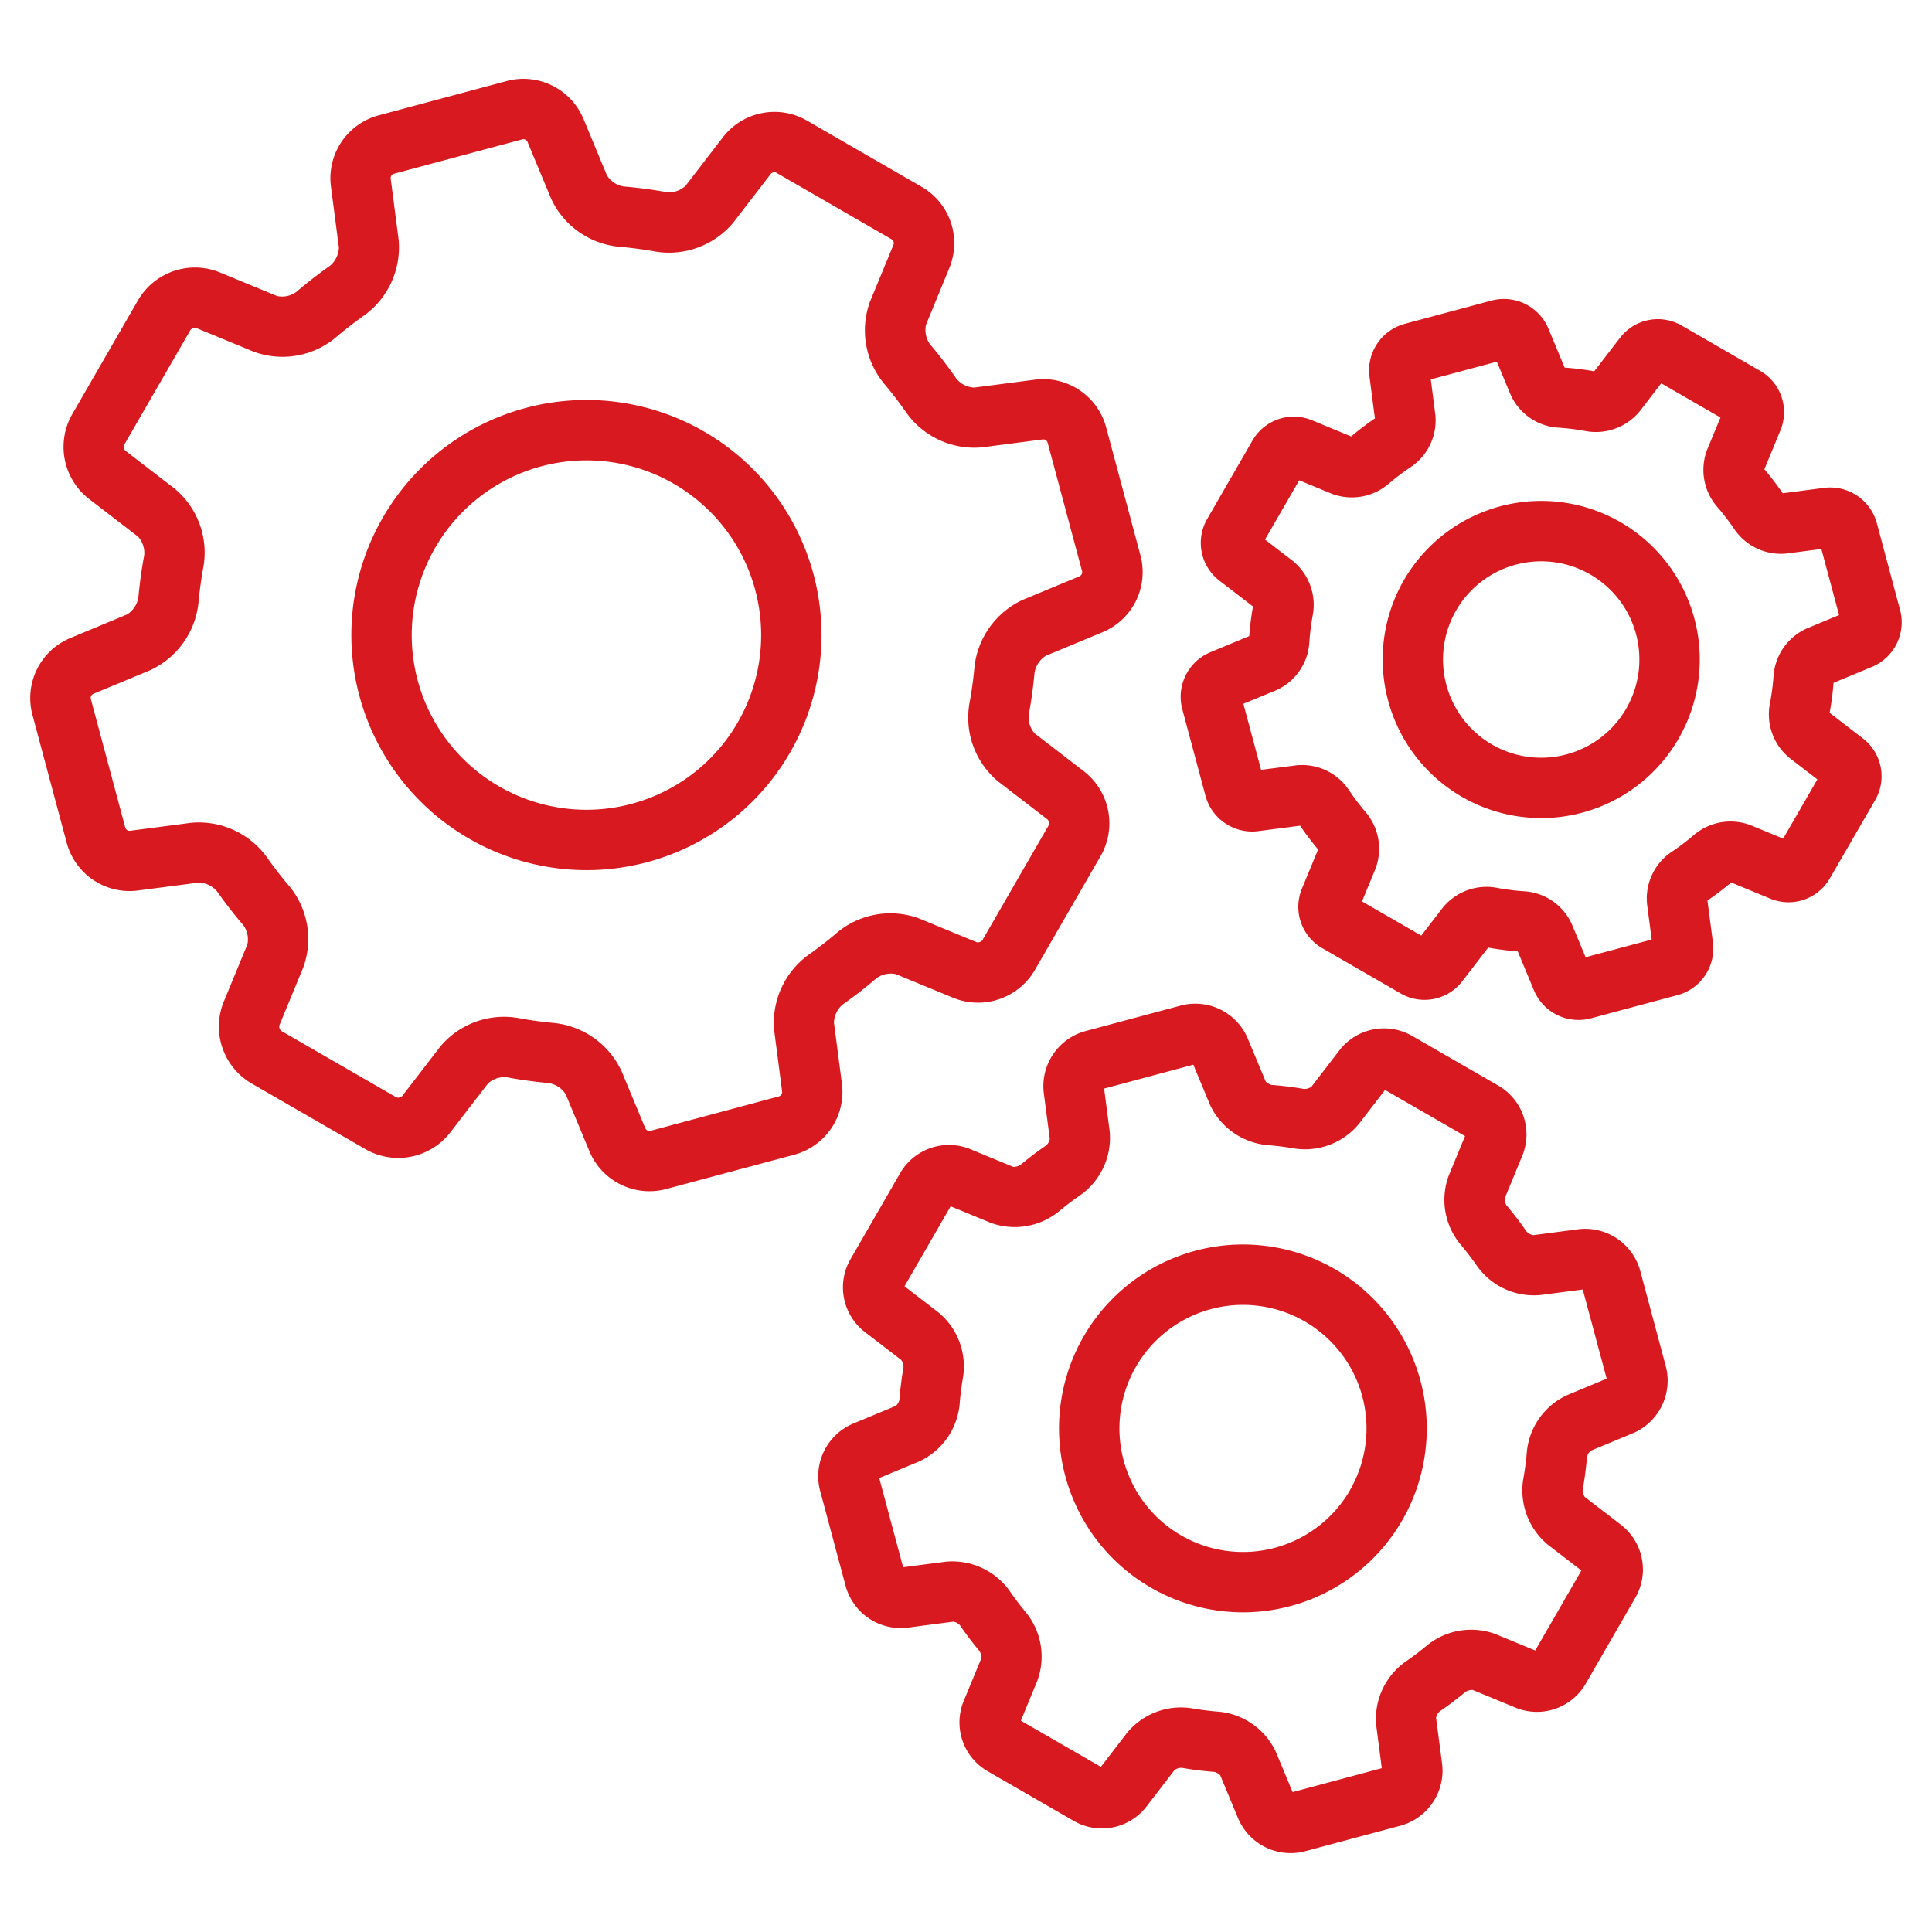
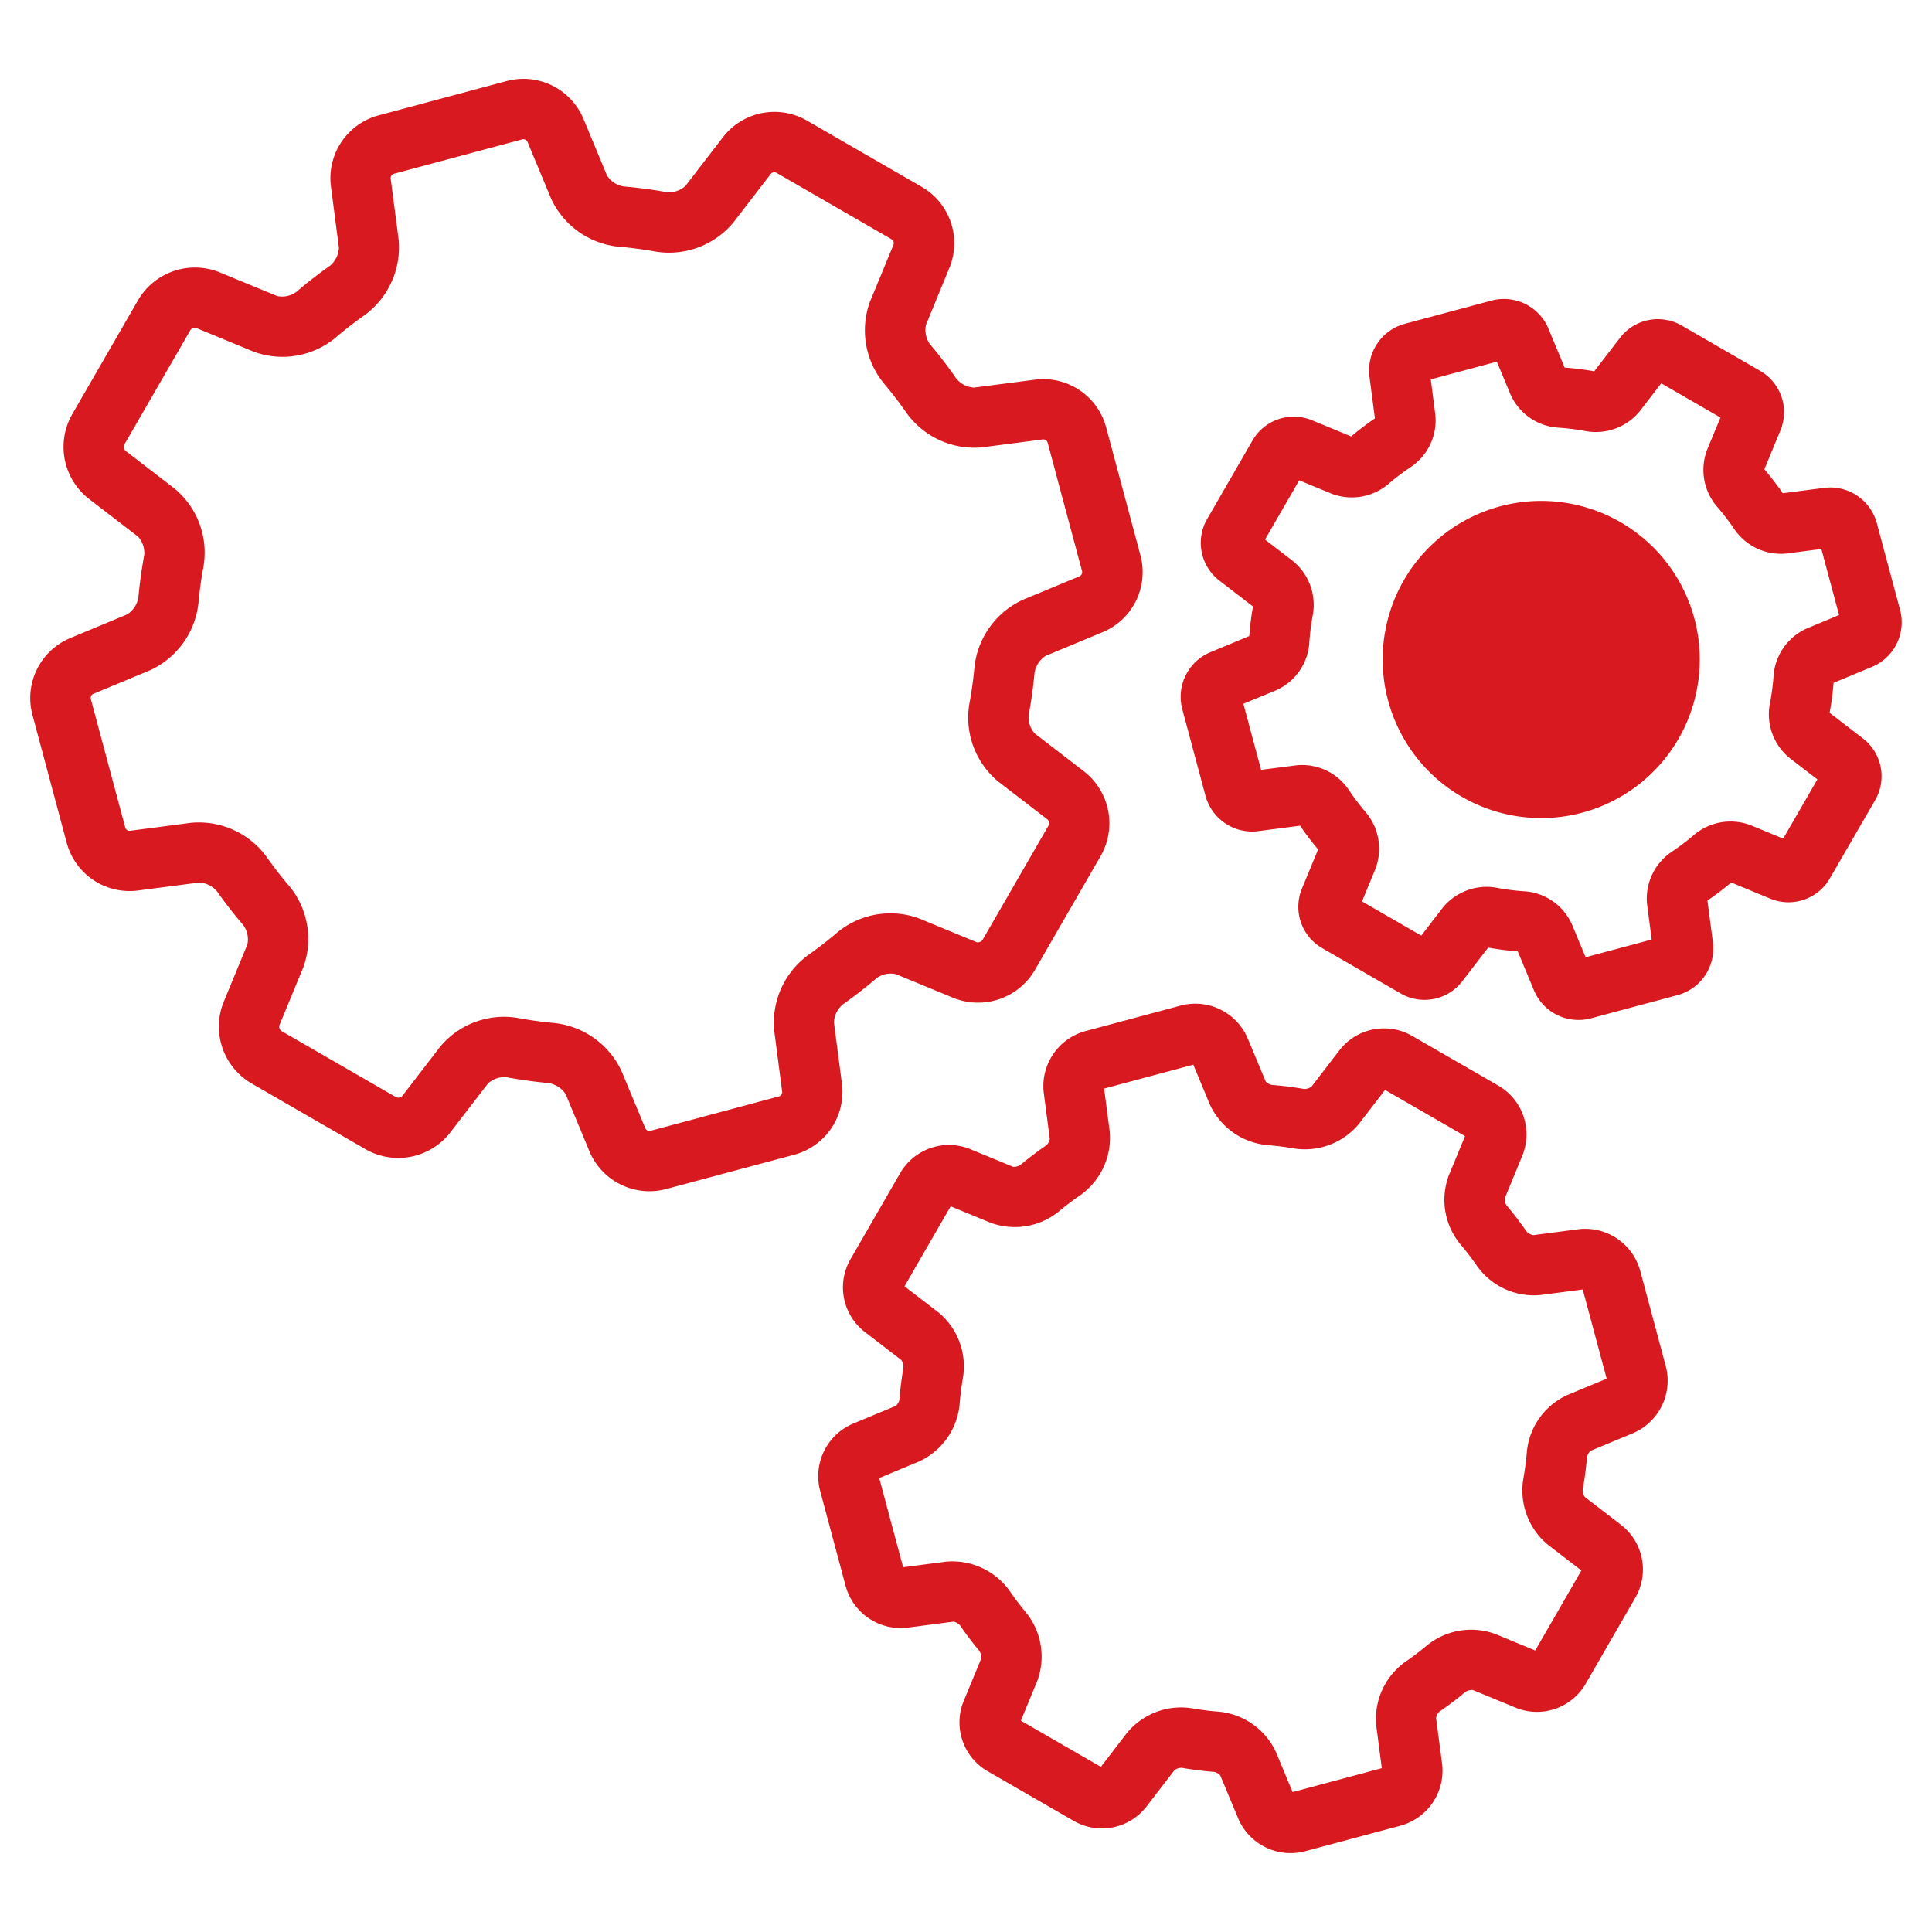
<svg xmlns="http://www.w3.org/2000/svg" version="1.1" width="512" height="512" x="0" y="0" viewBox="0 0 128 128" style="enable-background:new 0 0 512 512" xml:space="preserve" class="">
  <g>
-     <path d="M38.853 57.65a15.575 15.575 0 1 0-15.575-15.575A15.593 15.593 0 0 0 38.853 57.65Zm0-27.15a11.575 11.575 0 1 1-11.575 11.575A11.587 11.587 0 0 1 38.853 30.5ZM88.44 84.083a12.185 12.185 0 1 0 4.46 16.645 12.2 12.2 0 0 0-4.46-16.645Zm1 14.645a8.185 8.185 0 1 1-3-11.181 8.181 8.181 0 0 1 2.997 11.181Z" fill="#d8191f" opacity="1" data-original="#000000" class="" />
    <path d="M4.424 55.856A4.313 4.313 0 0 0 9.129 59l4.057-.528a1.656 1.656 0 0 1 1.2.593c.542.77 1.126 1.522 1.738 2.236a1.6 1.6 0 0 1 .265 1.274l-1.579 3.826a4.361 4.361 0 0 0 1.822 5.359l7.623 4.4a4.364 4.364 0 0 0 5.553-1.1l2.526-3.281a1.608 1.608 0 0 1 1.235-.408c.925.173 1.868.3 2.8.388a1.657 1.657 0 0 1 1.112.74l1.571 3.779a4.309 4.309 0 0 0 5.079 2.5l8.5-2.278a4.309 4.309 0 0 0 3.149-4.7l-.529-4.058a1.657 1.657 0 0 1 .592-1.2 29.99 29.99 0 0 0 2.235-1.737 1.6 1.6 0 0 1 1.274-.266l3.829 1.58a4.362 4.362 0 0 0 5.362-1.819l4.4-7.623a4.362 4.362 0 0 0-1.1-5.552L68.562 48.6a1.594 1.594 0 0 1-.407-1.236c.172-.92.3-1.864.387-2.8a1.666 1.666 0 0 1 .74-1.114l3.778-1.57a4.31 4.31 0 0 0 2.5-5.079l-2.278-8.5a4.311 4.311 0 0 0-4.7-3.148l-4.04.526a1.616 1.616 0 0 1-1.177-.589 29.723 29.723 0 0 0-1.75-2.282 1.62 1.62 0 0 1-.264-1.29l1.549-3.773a4.309 4.309 0 0 0-1.823-5.36l-7.622-4.4a4.311 4.311 0 0 0-5.554 1.1l-2.486 3.23a1.612 1.612 0 0 1-1.248.416c-.937-.17-1.9-.3-2.85-.376a1.626 1.626 0 0 1-1.1-.725l-1.564-3.762a4.31 4.31 0 0 0-5.079-2.5l-8.5 2.278a4.309 4.309 0 0 0-3.149 4.705l.529 4.058a1.654 1.654 0 0 1-.594 1.2 30.031 30.031 0 0 0-2.233 1.736 1.593 1.593 0 0 1-1.274.266l-3.828-1.579a4.365 4.365 0 0 0-5.36 1.824l-4.4 7.622a4.364 4.364 0 0 0 1.1 5.553l3.281 2.524a1.594 1.594 0 0 1 .407 1.236c-.172.921-.3 1.865-.386 2.8a1.661 1.661 0 0 1-.741 1.113l-3.779 1.572a4.309 4.309 0 0 0-2.5 5.078Zm1.759-9.887L9.959 44.4a5.571 5.571 0 0 0 3.189-4.446c.074-.815.186-1.633.335-2.43a5.509 5.509 0 0 0-1.9-5.14L8.3 29.857a.379.379 0 0 1-.076-.382l4.4-7.622a.377.377 0 0 1 .37-.126l3.828 1.579a5.513 5.513 0 0 0 5.4-.926 25.423 25.423 0 0 1 1.934-1.5 5.571 5.571 0 0 0 2.257-4.985l-.528-4.059a.3.3 0 0 1 .216-.324l8.5-2.279a.3.3 0 0 1 .35.173l1.564 3.763a5.537 5.537 0 0 0 4.461 3.175c.827.069 1.657.179 2.469.326a5.548 5.548 0 0 0 5.131-1.913l2.486-3.229a.3.3 0 0 1 .384-.077l7.622 4.4a.3.3 0 0 1 .126.37l-1.555 3.765a5.538 5.538 0 0 0 .909 5.4 26.66 26.66 0 0 1 1.515 1.976 5.536 5.536 0 0 0 4.982 2.278l4.04-.527a.3.3 0 0 1 .324.217l2.278 8.5a.3.3 0 0 1-.172.351l-3.777 1.57a5.57 5.57 0 0 0-3.179 4.449 26.1 26.1 0 0 1-.336 2.43 5.51 5.51 0 0 0 1.9 5.14l3.281 2.524a.381.381 0 0 1 .075.383l-4.4 7.623a.385.385 0 0 1-.37.125l-3.828-1.58a5.514 5.514 0 0 0-5.4.927 25.201 25.201 0 0 1-1.934 1.5 5.571 5.571 0 0 0-2.257 4.985l.529 4.059a.3.3 0 0 1-.217.324l-8.5 2.278a.3.3 0 0 1-.35-.172l-1.571-3.779a5.571 5.571 0 0 0-4.447-3.189 25.829 25.829 0 0 1-2.429-.336 5.512 5.512 0 0 0-5.139 1.9l-2.526 3.282a.388.388 0 0 1-.383.076l-7.623-4.4a.379.379 0 0 1-.125-.369l1.579-3.826a5.51 5.51 0 0 0-.924-5.4 24.343 24.343 0 0 1-1.5-1.936 5.572 5.572 0 0 0-4.985-2.258l-4.056.529a.291.291 0 0 1-.325-.217l-2.278-8.5a.3.3 0 0 1 .163-.354ZM105.381 96.12l2.824-1.174a3.782 3.782 0 0 0 2.166-4.4l-1.709-6.379a3.784 3.784 0 0 0-4.077-2.729l-3 .394a.8.8 0 0 1-.436-.229c-.419-.6-.871-1.194-1.341-1.749a.842.842 0 0 1-.119-.455l1.167-2.827a3.734 3.734 0 0 0-1.581-4.643l-5.719-3.3a3.736 3.736 0 0 0-4.812.952l-1.856 2.414a.817.817 0 0 1-.486.152 23.313 23.313 0 0 0-2.151-.269.821.821 0 0 1-.395-.229l-1.198-2.869a3.777 3.777 0 0 0-4.4-2.167l-6.38 1.709a3.781 3.781 0 0 0-2.727 4.078l.4 3.052a.786.786 0 0 1-.223.424c-.594.406-1.177.848-1.732 1.311a.848.848 0 0 1-.471.12l-2.839-1.172a3.736 3.736 0 0 0-4.643 1.58l-3.3 5.719a3.734 3.734 0 0 0 .953 4.811l2.411 1.855a.826.826 0 0 1 .152.485 23.081 23.081 0 0 0-.27 2.154.832.832 0 0 1-.228.4l-2.868 1.192a3.781 3.781 0 0 0-2.167 4.4l1.709 6.38a3.786 3.786 0 0 0 4.076 2.727l3.053-.4a.772.772 0 0 1 .424.225c.411.6.852 1.181 1.309 1.729a.859.859 0 0 1 .12.472l-1.171 2.836a3.734 3.734 0 0 0 1.579 4.644l5.721 3.3a3.732 3.732 0 0 0 4.811-.954l1.855-2.413a.782.782 0 0 1 .485-.154c.713.124 1.437.215 2.153.271a.829.829 0 0 1 .395.228l1.193 2.869a3.779 3.779 0 0 0 4.4 2.166l6.379-1.709a3.778 3.778 0 0 0 2.728-4.076l-.4-3.052a.771.771 0 0 1 .224-.423 23.158 23.158 0 0 0 1.732-1.312.858.858 0 0 1 .472-.119l2.837 1.171a3.73 3.73 0 0 0 4.643-1.58l3.3-5.719a3.735 3.735 0 0 0-.953-4.811l-2.4-1.846a.8.8 0 0 1-.146-.469 22.58 22.58 0 0 0 .289-2.187.842.842 0 0 1 .238-.405Zm-2.841 6.213 2.231 1.716-3.059 5.3-2.612-1.08a4.638 4.638 0 0 0-4.56.745c-.458.382-.939.747-1.43 1.083a4.657 4.657 0 0 0-1.932 4.211l.37 2.839-5.909 1.584-1.1-2.645a4.658 4.658 0 0 0-3.779-2.681 18.509 18.509 0 0 1-1.777-.223 4.642 4.642 0 0 0-4.323 1.635l-1.724 2.242-5.3-3.059 1.078-2.615a4.637 4.637 0 0 0-.746-4.561 19.158 19.158 0 0 1-1.081-1.428 4.671 4.671 0 0 0-4.21-1.932l-2.842.369-1.583-5.908 2.644-1.1a4.657 4.657 0 0 0 2.681-3.778c.047-.6.121-1.2.223-1.779a4.636 4.636 0 0 0-1.634-4.324l-2.24-1.723 3.058-5.3L65.6 81a4.636 4.636 0 0 0 4.56-.746c.458-.382.939-.747 1.43-1.083a4.659 4.659 0 0 0 1.931-4.211l-.37-2.839 5.909-1.583 1.1 2.645a4.658 4.658 0 0 0 3.779 2.68c.589.046 1.188.12 1.778.222a4.637 4.637 0 0 0 4.322-1.634l1.724-2.241 5.3 3.059-1.074 2.6a4.616 4.616 0 0 0 .763 4.565c.389.459.762.945 1.107 1.444a4.615 4.615 0 0 0 4.212 1.918l2.791-.363 1.584 5.909-2.6 1.08a4.615 4.615 0 0 0-2.688 3.766 19.167 19.167 0 0 1-.238 1.806 4.677 4.677 0 0 0 1.62 4.339ZM79.879 52.77a3.207 3.207 0 0 0 3.447 2.3l2.809-.366a19.729 19.729 0 0 0 1.194 1.574l-1.076 2.606a3.157 3.157 0 0 0 1.336 3.927l5.217 3.012a3.155 3.155 0 0 0 4.069-.806l1.72-2.234c.647.114 1.3.2 1.959.246l1.088 2.616a3.2 3.2 0 0 0 3.722 1.832l5.818-1.559a3.2 3.2 0 0 0 2.308-3.448l-.367-2.808a19.565 19.565 0 0 0 1.575-1.194l2.6 1.075a3.161 3.161 0 0 0 3.928-1.336L124.242 53a3.159 3.159 0 0 0-.807-4.069l-2.217-1.706a19.514 19.514 0 0 0 .261-1.985l2.584-1.074a3.2 3.2 0 0 0 1.833-3.722l-1.559-5.818a3.2 3.2 0 0 0-3.447-2.308l-2.777.361a19.6 19.6 0 0 0-1.218-1.588l1.067-2.586a3.156 3.156 0 0 0-1.336-3.928l-5.218-3.013a3.158 3.158 0 0 0-4.068.806l-1.719 2.23a19.361 19.361 0 0 0-1.96-.246l-1.087-2.615a3.2 3.2 0 0 0-3.723-1.833l-5.82 1.559a3.2 3.2 0 0 0-2.305 3.448l.366 2.808a19.494 19.494 0 0 0-1.574 1.194l-2.605-1.075a3.156 3.156 0 0 0-3.927 1.336l-3.013 5.217a3.159 3.159 0 0 0 .808 4.069l2.233 1.718a19.067 19.067 0 0 0-.247 1.961l-2.616 1.087a3.2 3.2 0 0 0-1.831 3.722Zm4.673-7.04a3.724 3.724 0 0 0 2.192-3.113 15.2 15.2 0 0 1 .238-1.9 3.752 3.752 0 0 0-1.328-3.552l-1.843-1.418 2.266-3.925 2.152.888a3.754 3.754 0 0 0 3.738-.627 15.5 15.5 0 0 1 1.527-1.157 3.724 3.724 0 0 0 1.6-3.453l-.3-2.337 4.377-1.173.906 2.178a3.722 3.722 0 0 0 3.113 2.19 15.417 15.417 0 0 1 1.9.237 3.76 3.76 0 0 0 3.552-1.327l1.419-1.845 3.925 2.267-.886 2.137a3.735 3.735 0 0 0 .64 3.744 15.721 15.721 0 0 1 1.18 1.538 3.737 3.737 0 0 0 3.451 1.589l2.3-.3 1.173 4.377-2.138.889a3.733 3.733 0 0 0-2.2 3.1 15.56 15.56 0 0 1-.254 1.923 3.738 3.738 0 0 0 1.318 3.564l1.836 1.412-2.266 3.925-2.15-.887a3.751 3.751 0 0 0-3.74.626 15.425 15.425 0 0 1-1.527 1.157 3.725 3.725 0 0 0-1.6 3.454l.305 2.336-4.378 1.173-.905-2.175a3.716 3.716 0 0 0-3.112-2.192 15.381 15.381 0 0 1-1.9-.239 3.443 3.443 0 0 0-.633-.058 3.756 3.756 0 0 0-2.918 1.386l-1.419 1.845-3.926-2.266.889-2.153a3.754 3.754 0 0 0-.626-3.738 15.53 15.53 0 0 1-1.157-1.526 3.729 3.729 0 0 0-3.453-1.6l-2.339.3-1.173-4.377Z" fill="#d8191f" opacity="1" data-original="#000000" class="" />
-     <path d="M96.855 52.792a10.506 10.506 0 1 0-3.846-14.351 10.518 10.518 0 0 0 3.846 14.351Zm-.382-12.351a6.506 6.506 0 1 1 2.381 8.888 6.515 6.515 0 0 1-2.381-8.888Z" fill="#d8191f" opacity="1" data-original="#000000" class="" />
+     <path d="M96.855 52.792a10.506 10.506 0 1 0-3.846-14.351 10.518 10.518 0 0 0 3.846 14.351Zm-.382-12.351Z" fill="#d8191f" opacity="1" data-original="#000000" class="" />
  </g>
</svg>